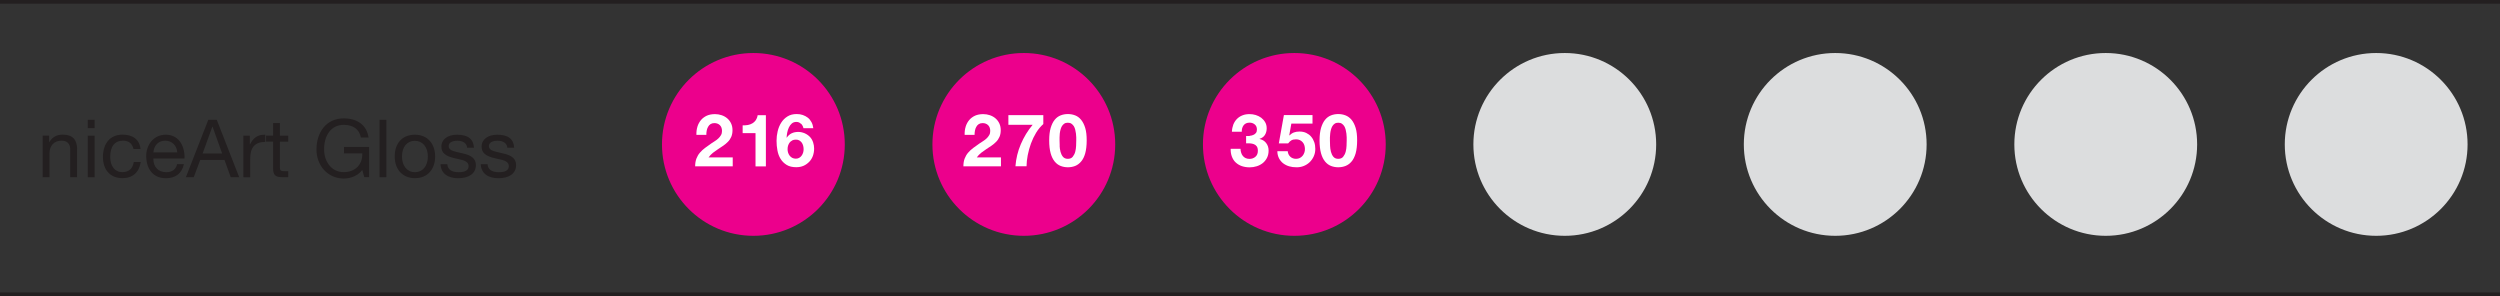
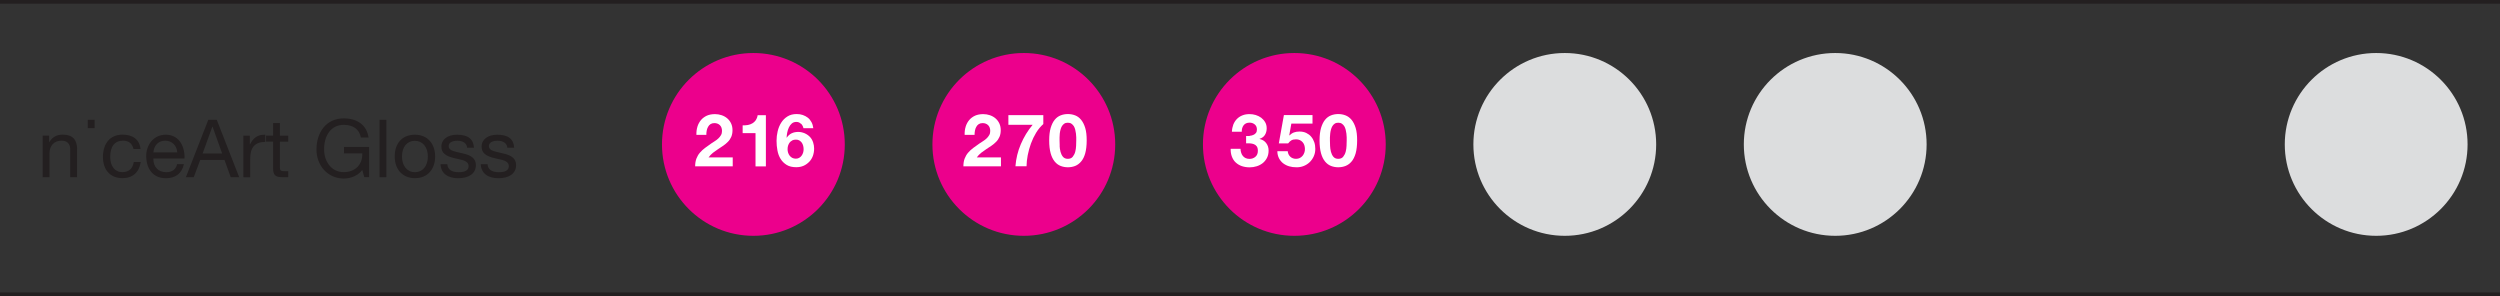
<svg xmlns="http://www.w3.org/2000/svg" id="a" data-name="Layer 1" width="340" height="40.27" viewBox="0 0 340 40.27">
  <rect x="0" y="0" width="340" height="40.27" fill="#333333" stroke="none" />
  <defs>
    <style> .b { fill: #231f20; } .b, .c, .d, .e { stroke-width: 0px; } .c { fill: #dcddde; } .d { fill: #fff; } .e { fill: #ec008c; } </style>
  </defs>
  <circle class="e" cx="102.46" cy="19.64" r="12.43" />
  <circle class="e" cx="139.24" cy="19.64" r="12.43" />
  <circle class="e" cx="176.03" cy="19.64" r="12.43" />
  <circle class="c" cx="212.81" cy="19.64" r="12.43" />
  <circle class="c" cx="249.59" cy="19.64" r="12.43" />
-   <circle class="c" cx="286.38" cy="19.64" r="12.43" />
  <circle class="c" cx="323.16" cy="19.64" r="12.43" />
  <g>
    <path class="b" d="M10.48,20.34v3.76h-.93v-3.82c0-.68-.4-1.15-1.16-1.15-1.06,0-1.66.71-1.66,1.74v3.23h-.93v-5.66h.88v.9h.02c.42-.71,1.02-1.03,1.84-1.03,1.37,0,1.95.72,1.95,2.02Z" />
-     <path class="b" d="M12.87,16.29v1.14h-.93v-1.14h.93ZM12.87,18.45v5.66h-.93v-5.66h.93Z" />
+     <path class="b" d="M12.87,16.29v1.14h-.93v-1.14h.93ZM12.87,18.45v5.66h-.93h.93Z" />
    <path class="b" d="M19.11,20.26h-.96c-.15-.73-.66-1.13-1.4-1.13-1.17,0-1.76.81-1.76,2.21,0,1.24.61,2.07,1.65,2.07.9,0,1.43-.51,1.55-1.38h.95c-.21,1.39-1.08,2.2-2.49,2.2-1.65,0-2.65-1.12-2.65-2.89s.93-3.03,2.67-3.03c1.37,0,2.31.66,2.44,1.95Z" />
    <path class="b" d="M25.09,21.45v.11h-4.23v.07c0,1.08.67,1.79,1.76,1.79.81,0,1.31-.4,1.47-1.1h.92c-.25,1.24-1.14,1.92-2.42,1.92-2.26,0-2.71-1.94-2.71-3,0-1.55,1.02-2.92,2.66-2.92s2.56,1.31,2.56,3.13ZM24.11,20.73c-.05-.91-.72-1.6-1.64-1.6s-1.53.63-1.61,1.6h3.25Z" />
    <path class="b" d="M29.48,16.29l3.05,7.81h-1.15l-.85-2.35h-3.3l-.88,2.35h-1.07l3.05-7.81h1.15ZM28.88,17.23l-1.32,3.64h2.65l-1.3-3.64h-.02Z" />
    <path class="b" d="M36.08,18.32v.98c-1.39,0-2.05.72-2.05,2.28v2.53h-.93v-5.66h.88v1.19h.02c.44-.9,1.06-1.32,1.95-1.32h.13Z" />
    <path class="b" d="M38.07,16.75v1.7h1.13v.82h-1.13v3.54c0,.45.23.47.7.47h.43v.82h-.77c-1.03,0-1.29-.32-1.29-1.26v-3.58h-.96v-.82h.96v-1.7h.93Z" />
    <path class="b" d="M50.12,18.7h-1.04c-.21-1.11-1.04-1.72-2.32-1.72-1.78,0-2.68,1.49-2.68,3.31,0,.89.25,1.64.74,2.23.48.59,1.16.89,1.94.89,1.49,0,2.51-.97,2.51-2.41v-.14h-2.49v-.88h3.42v4.11h-.66l-.27-.97c-.57.73-1.49,1.16-2.51,1.16s-1.96-.38-2.67-1.14c-.71-.77-1.05-1.78-1.05-2.8,0-1.18.33-2.25,1-3.05.67-.79,1.61-1.19,2.72-1.19,1.84,0,3.11.91,3.36,2.59Z" />
    <path class="b" d="M52.55,16.29v7.81h-.93v-7.81h.93Z" />
    <path class="b" d="M59.18,21.28c0,1.67-.97,2.95-2.75,2.95-1.65,0-2.75-1.15-2.75-2.95s1.03-2.96,2.75-2.96,2.75,1.24,2.75,2.96ZM56.43,23.42c1.02,0,1.76-.81,1.76-2.13s-.74-2.14-1.77-2.14-1.75.79-1.75,2.14c0,1.28.72,2.13,1.76,2.13Z" />
    <path class="b" d="M64.46,20.09h-.93c-.05-.61-.57-.95-1.31-.95s-1.2.26-1.2.72.4.66,1.17.83l.82.19c1.09.25,1.71.68,1.71,1.58,0,1.18-1.01,1.78-2.41,1.78s-2.34-.65-2.4-1.91h.93c.02.7.58,1.09,1.52,1.09s1.37-.28,1.37-.84c0-.26-.13-.46-.35-.6-.28-.19-.63-.26-1.41-.43-1.47-.31-1.94-.81-1.94-1.62,0-1,.89-1.61,2.12-1.61,1.52,0,2.23.59,2.31,1.77Z" />
    <path class="b" d="M69.93,20.09h-.93c-.05-.61-.57-.95-1.31-.95s-1.2.26-1.2.72.4.66,1.17.83l.82.19c1.09.25,1.71.68,1.71,1.58,0,1.18-1.01,1.78-2.41,1.78s-2.34-.65-2.4-1.91h.93c.02.7.58,1.09,1.52,1.09s1.37-.28,1.37-.84c0-.26-.13-.46-.35-.6-.28-.19-.63-.26-1.41-.43-1.47-.31-1.94-.81-1.94-1.62,0-1,.89-1.61,2.12-1.61,1.52,0,2.23.59,2.31,1.77Z" />
  </g>
  <rect class="b" width="340" height=".5" />
  <rect class="b" y="39.77" width="340" height=".5" />
  <g>
    <path class="d" d="M94.85,17.22c.11-.34.27-.64.48-.89.21-.25.48-.45.8-.6.32-.14.69-.21,1.11-.21.32,0,.62.05.91.15.29.1.54.24.76.43s.39.41.52.69c.13.27.19.58.19.92s-.06.65-.17.9-.26.48-.45.67c-.19.2-.4.37-.63.53s-.47.32-.71.47c-.24.16-.47.32-.7.5-.23.18-.42.39-.6.63h3.29v1.21h-5.11c0-.4.06-.76.17-1.05.12-.3.27-.57.47-.8.2-.23.43-.45.7-.65.27-.2.55-.4.85-.61.15-.11.31-.21.49-.32s.33-.23.47-.36c.14-.13.26-.28.36-.45.1-.17.14-.35.14-.57,0-.34-.1-.6-.29-.79-.2-.19-.45-.28-.75-.28-.21,0-.38.05-.52.14s-.26.22-.34.38c-.09.16-.15.33-.18.52-.04.19-.05.38-.05.56h-1.35c-.01-.4.03-.77.14-1.11Z" />
    <path class="d" d="M102.75,22.62v-4.51h-1.75v-1.06c.25,0,.48-.01.71-.05.23-.04.43-.12.62-.23.18-.11.34-.25.46-.43s.21-.4.25-.67h1.12v6.96h-1.41Z" />
    <path class="d" d="M108.93,16.84c-.17-.17-.37-.26-.62-.26s-.46.07-.63.22c-.17.15-.3.33-.4.55-.1.21-.17.45-.22.69-.05.25-.07.46-.08.66l.02.02c.19-.28.42-.48.68-.6.26-.12.56-.18.89-.18.3,0,.59.07.88.19.28.13.53.3.73.52.19.21.32.45.41.73.09.27.13.55.13.83,0,.36-.06.69-.17,1-.12.31-.28.58-.5.8s-.47.41-.77.54c-.3.13-.63.19-.99.19-.52,0-.96-.1-1.3-.31-.34-.21-.62-.48-.83-.82s-.35-.72-.43-1.15-.12-.86-.12-1.31.05-.86.15-1.29.26-.82.48-1.17c.22-.35.5-.63.85-.85.34-.22.77-.33,1.26-.33.3,0,.58.04.83.13s.49.21.69.37c.2.16.36.36.49.6.13.24.21.51.25.83h-1.34c-.05-.23-.15-.43-.32-.61ZM107.74,19.11c-.14.07-.26.16-.35.28-.09.12-.16.26-.21.41-.05.16-.07.32-.07.49,0,.16.02.32.07.47.05.16.12.29.22.42.1.12.21.22.35.29.14.07.3.11.48.11s.32-.04.45-.11c.13-.07.24-.17.33-.29s.16-.25.21-.41.07-.31.07-.47-.02-.33-.06-.48c-.04-.16-.11-.29-.19-.42-.09-.12-.2-.22-.33-.3s-.29-.11-.47-.11-.35.03-.49.1Z" />
    <path class="d" d="M131.33,17.22c.11-.34.27-.64.48-.89.21-.25.48-.45.8-.6.32-.14.69-.21,1.11-.21.32,0,.62.05.91.15.29.1.54.24.76.43s.39.41.52.69c.13.27.19.58.19.92s-.06.65-.17.9-.26.48-.45.67c-.19.2-.4.37-.63.53s-.47.32-.71.47c-.24.16-.47.32-.7.5-.23.18-.42.39-.6.63h3.29v1.21h-5.11c0-.4.06-.76.17-1.05.12-.3.27-.57.47-.8.2-.23.43-.45.7-.65.27-.2.55-.4.85-.61.15-.11.31-.21.49-.32s.33-.23.47-.36c.14-.13.26-.28.36-.45.1-.17.14-.35.14-.57,0-.34-.1-.6-.29-.79-.2-.19-.45-.28-.75-.28-.21,0-.38.05-.52.14s-.26.22-.34.38c-.09.16-.15.33-.18.52-.04.19-.05.38-.05.56h-1.35c-.01-.4.03-.77.14-1.11Z" />
    <path class="d" d="M140.92,18.04c-.28.46-.52.96-.71,1.48-.19.52-.33,1.05-.44,1.59-.1.54-.16,1.04-.16,1.5h-1.51c.08-1.04.32-2.04.73-3,.41-.96.94-1.84,1.61-2.64h-3.3v-1.31h4.75v1.21c-.36.32-.69.71-.97,1.17Z" />
    <path class="d" d="M142.89,17.4c.14-.46.32-.83.55-1.11s.5-.48.81-.6c.31-.12.63-.18.98-.18s.68.06.99.18c.31.12.58.32.81.6s.42.65.56,1.11c.14.46.2,1.03.2,1.7s-.07,1.28-.2,1.75-.32.84-.56,1.12-.51.48-.81.6c-.31.12-.64.18-.99.18s-.67-.06-.98-.18-.58-.32-.81-.6-.42-.65-.55-1.12-.2-1.05-.2-1.75.07-1.24.2-1.7ZM144.11,19.83c.01.28.05.55.12.82.07.26.18.49.33.67s.37.28.66.28.52-.09.67-.28.27-.41.34-.67c.07-.26.11-.53.12-.82.01-.28.02-.52.02-.72,0-.12,0-.26,0-.43s-.02-.34-.04-.52c-.02-.18-.06-.36-.1-.53-.04-.17-.11-.33-.19-.47-.09-.14-.2-.25-.33-.34-.13-.09-.29-.13-.49-.13s-.35.04-.48.13c-.13.09-.24.2-.32.34-.08.14-.15.3-.19.47-.05.18-.08.35-.1.53s-.03.35-.03.52,0,.31,0,.43c0,.2,0,.44.02.72Z" />
    <path class="d" d="M169.95,18.47c.17-.01.33-.05.48-.11.15-.06.27-.15.37-.27.1-.12.14-.28.14-.48,0-.3-.1-.53-.3-.69s-.43-.24-.69-.24c-.36,0-.63.12-.81.35-.18.24-.27.53-.26.89h-1.34c.01-.36.08-.68.19-.98.12-.29.28-.55.49-.76.21-.21.46-.38.75-.49.29-.12.62-.17.97-.17.28,0,.56.04.83.12s.53.21.75.37c.22.17.4.37.54.61.14.24.21.51.21.83,0,.34-.08.64-.24.9-.16.26-.41.43-.73.53v.02c.38.09.69.27.9.56.22.28.33.63.33,1.02,0,.36-.07.69-.21.97s-.33.52-.57.72c-.24.19-.51.34-.83.44-.31.1-.64.15-.97.15-.39,0-.75-.06-1.07-.17-.32-.11-.59-.28-.82-.49-.23-.21-.4-.48-.52-.79-.12-.31-.18-.67-.17-1.07h1.34c0,.19.04.36.09.53.05.17.13.32.23.44.1.12.22.22.37.29.15.07.33.11.53.11.32,0,.59-.1.81-.29s.33-.46.33-.8c0-.27-.05-.47-.15-.61-.1-.14-.23-.24-.39-.3-.16-.06-.33-.1-.52-.11s-.37-.01-.54-.01v-.99c.15.01.31.01.49,0Z" />
    <path class="d" d="M175.62,16.82l-.28,1.58.02.02c.19-.19.4-.33.62-.41.22-.08.47-.12.75-.12.34,0,.65.06.92.19.26.13.49.29.67.51.18.21.32.46.42.75.1.29.14.6.14.92,0,.36-.07.69-.21,1-.14.31-.33.58-.56.8s-.51.4-.82.52c-.31.12-.64.18-.99.17-.34,0-.66-.04-.97-.13s-.58-.23-.82-.41c-.24-.18-.43-.42-.57-.69-.14-.28-.22-.59-.22-.96h1.41c.03.32.15.57.36.76.21.19.47.28.78.28.19,0,.35-.04.5-.11.15-.08.27-.17.38-.3.1-.12.18-.26.24-.43.06-.16.08-.33.08-.5s-.03-.35-.08-.51c-.05-.16-.13-.3-.24-.42-.11-.12-.23-.21-.38-.28-.15-.07-.31-.1-.51-.1-.25,0-.46.04-.62.13-.16.09-.31.23-.45.42h-1.27l.69-3.85h3.89v1.16h-2.87Z" />
    <path class="d" d="M179.66,17.4c.14-.46.32-.83.55-1.11.23-.28.5-.48.81-.6.31-.12.63-.18.98-.18s.68.06.99.18c.31.12.58.32.82.6.23.28.42.65.56,1.11.14.46.2,1.03.2,1.7s-.07,1.28-.2,1.75c-.14.47-.32.84-.56,1.12-.24.28-.51.48-.82.6-.31.12-.64.18-.99.18s-.67-.06-.98-.18c-.31-.12-.58-.32-.81-.6-.23-.28-.42-.65-.55-1.12s-.2-1.05-.2-1.75.07-1.24.2-1.7ZM180.89,19.83c.01.28.05.55.12.82s.18.49.33.67.37.28.66.28.52-.09.67-.28.27-.41.34-.67.11-.53.12-.82c.01-.28.02-.52.02-.72,0-.12,0-.26,0-.43,0-.17-.02-.34-.04-.52s-.06-.36-.1-.53c-.04-.17-.11-.33-.19-.47-.09-.14-.2-.25-.33-.34-.13-.09-.29-.13-.49-.13s-.35.04-.48.13-.24.2-.32.34c-.08.14-.15.3-.19.47-.05.18-.08.35-.1.53s-.03.35-.04.52c0,.17,0,.31,0,.43,0,.2,0,.44.02.72Z" />
  </g>
</svg>